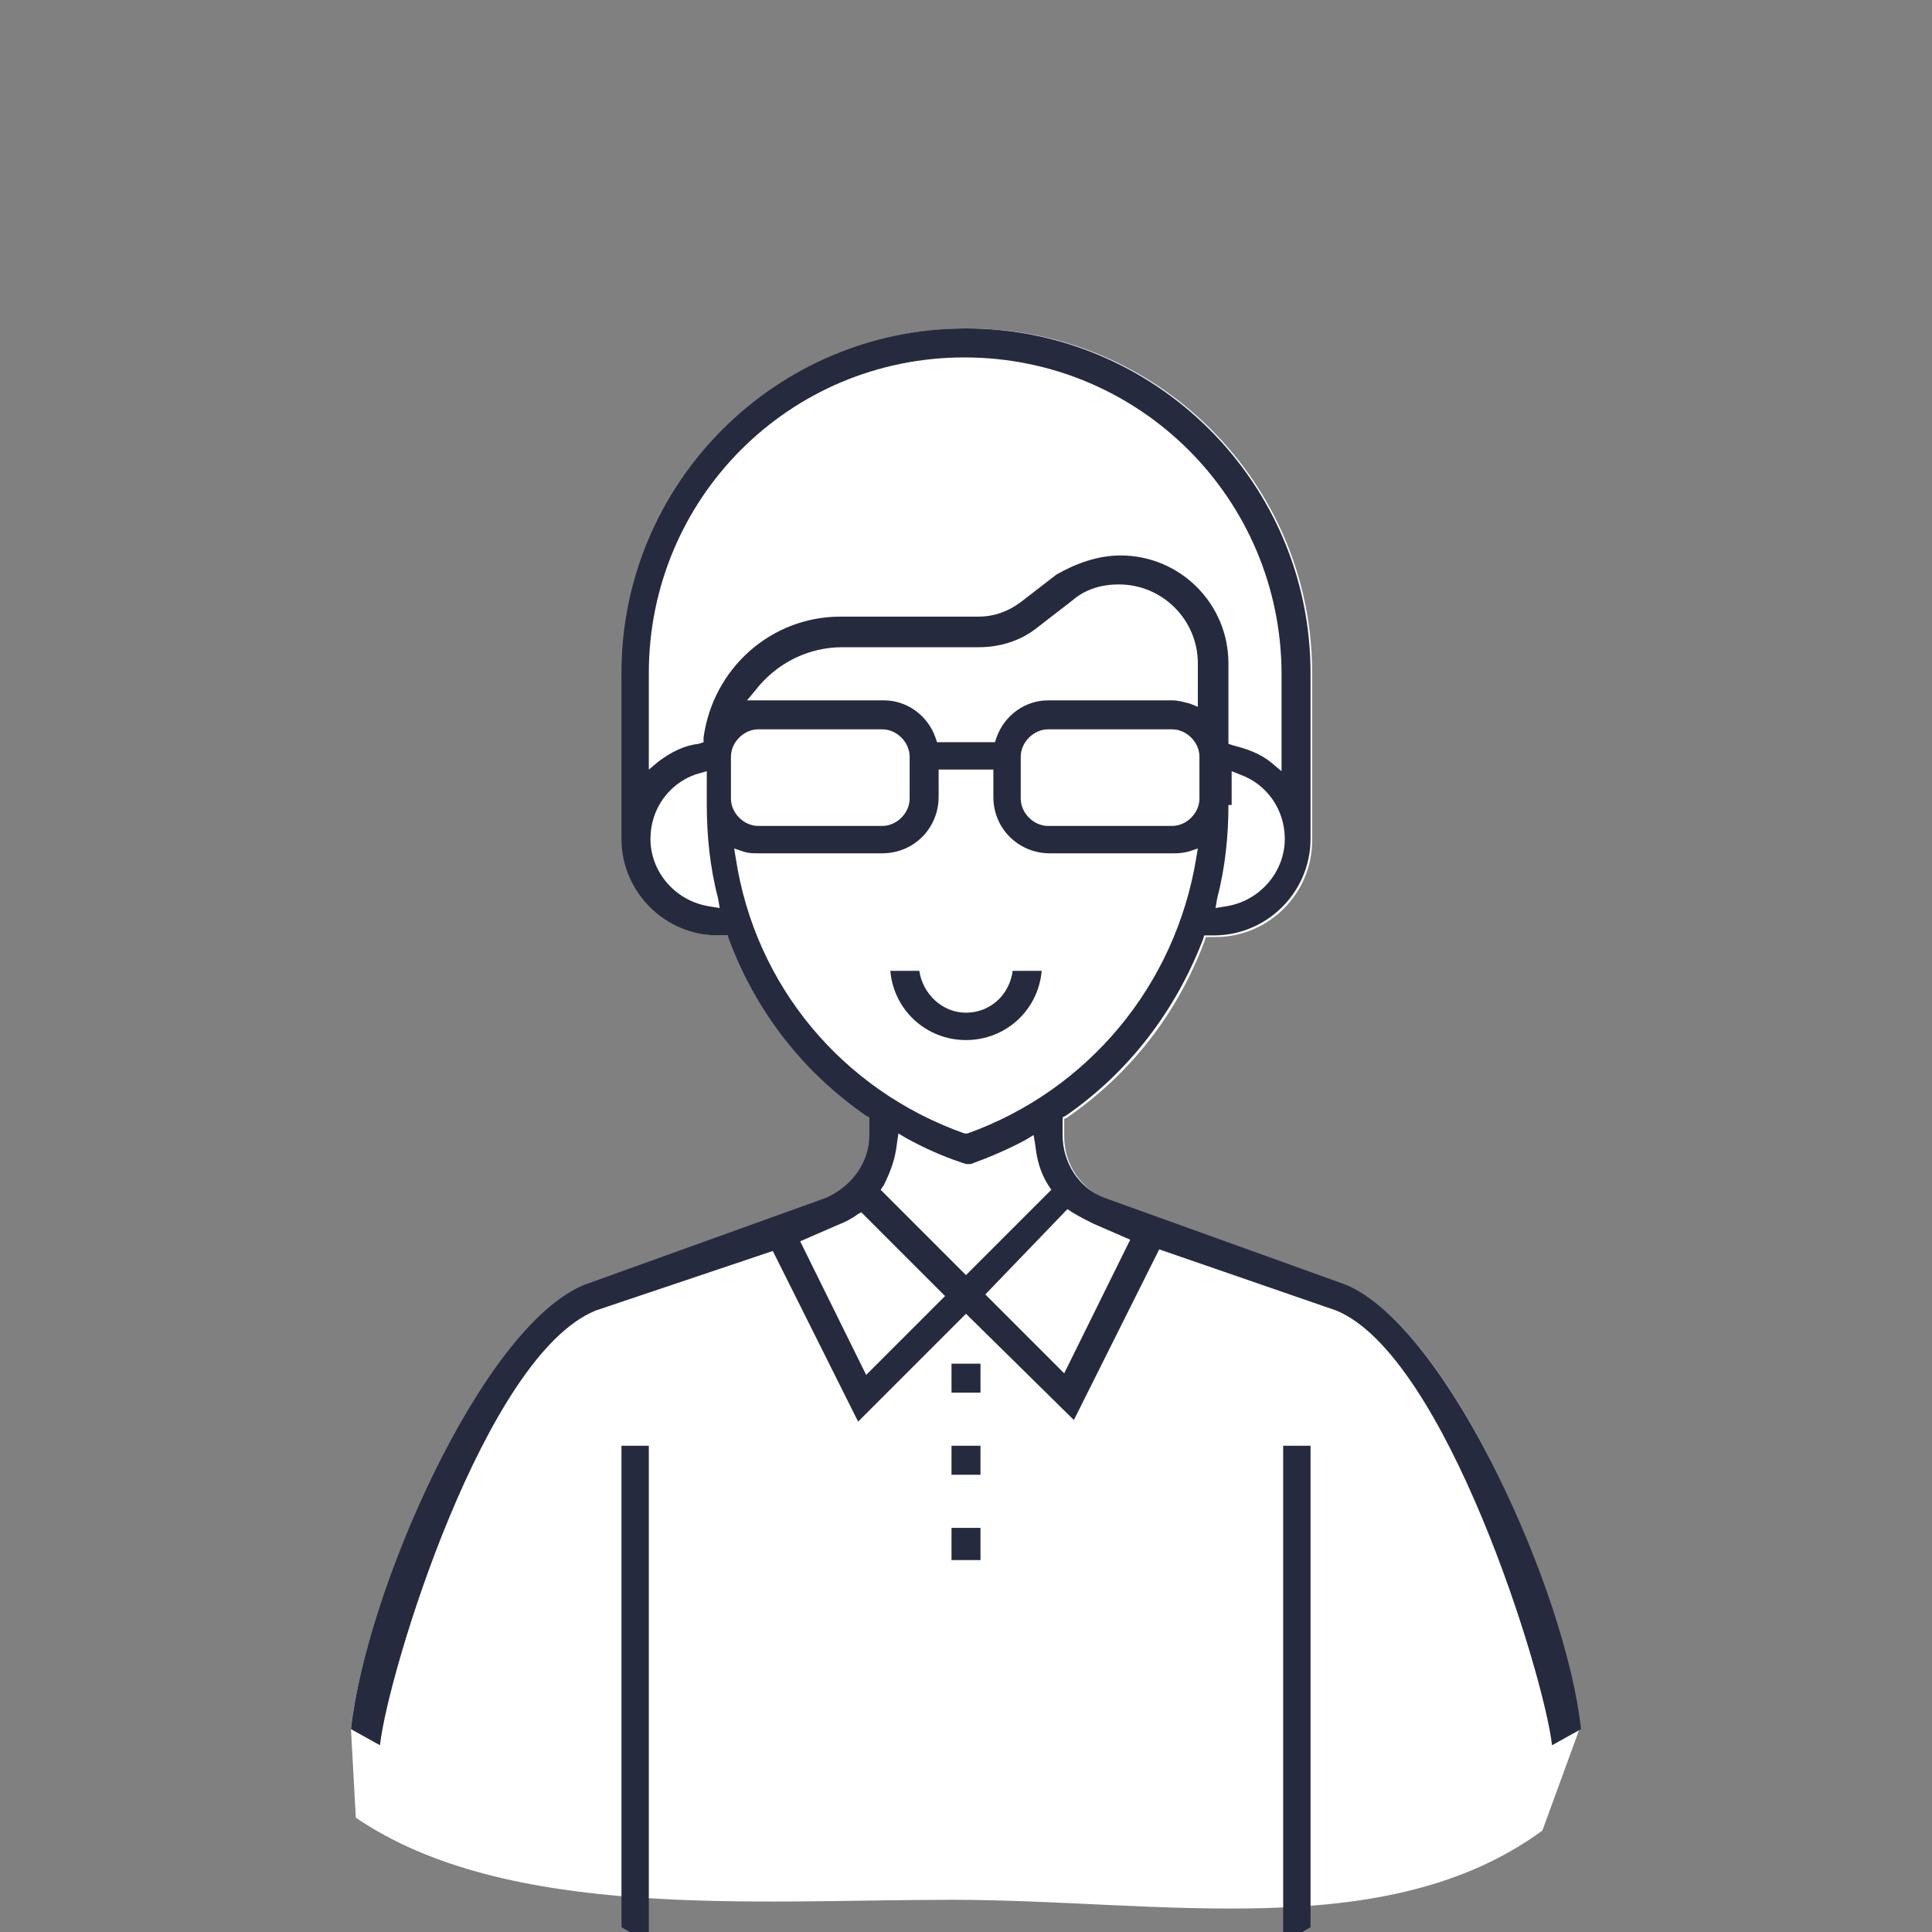
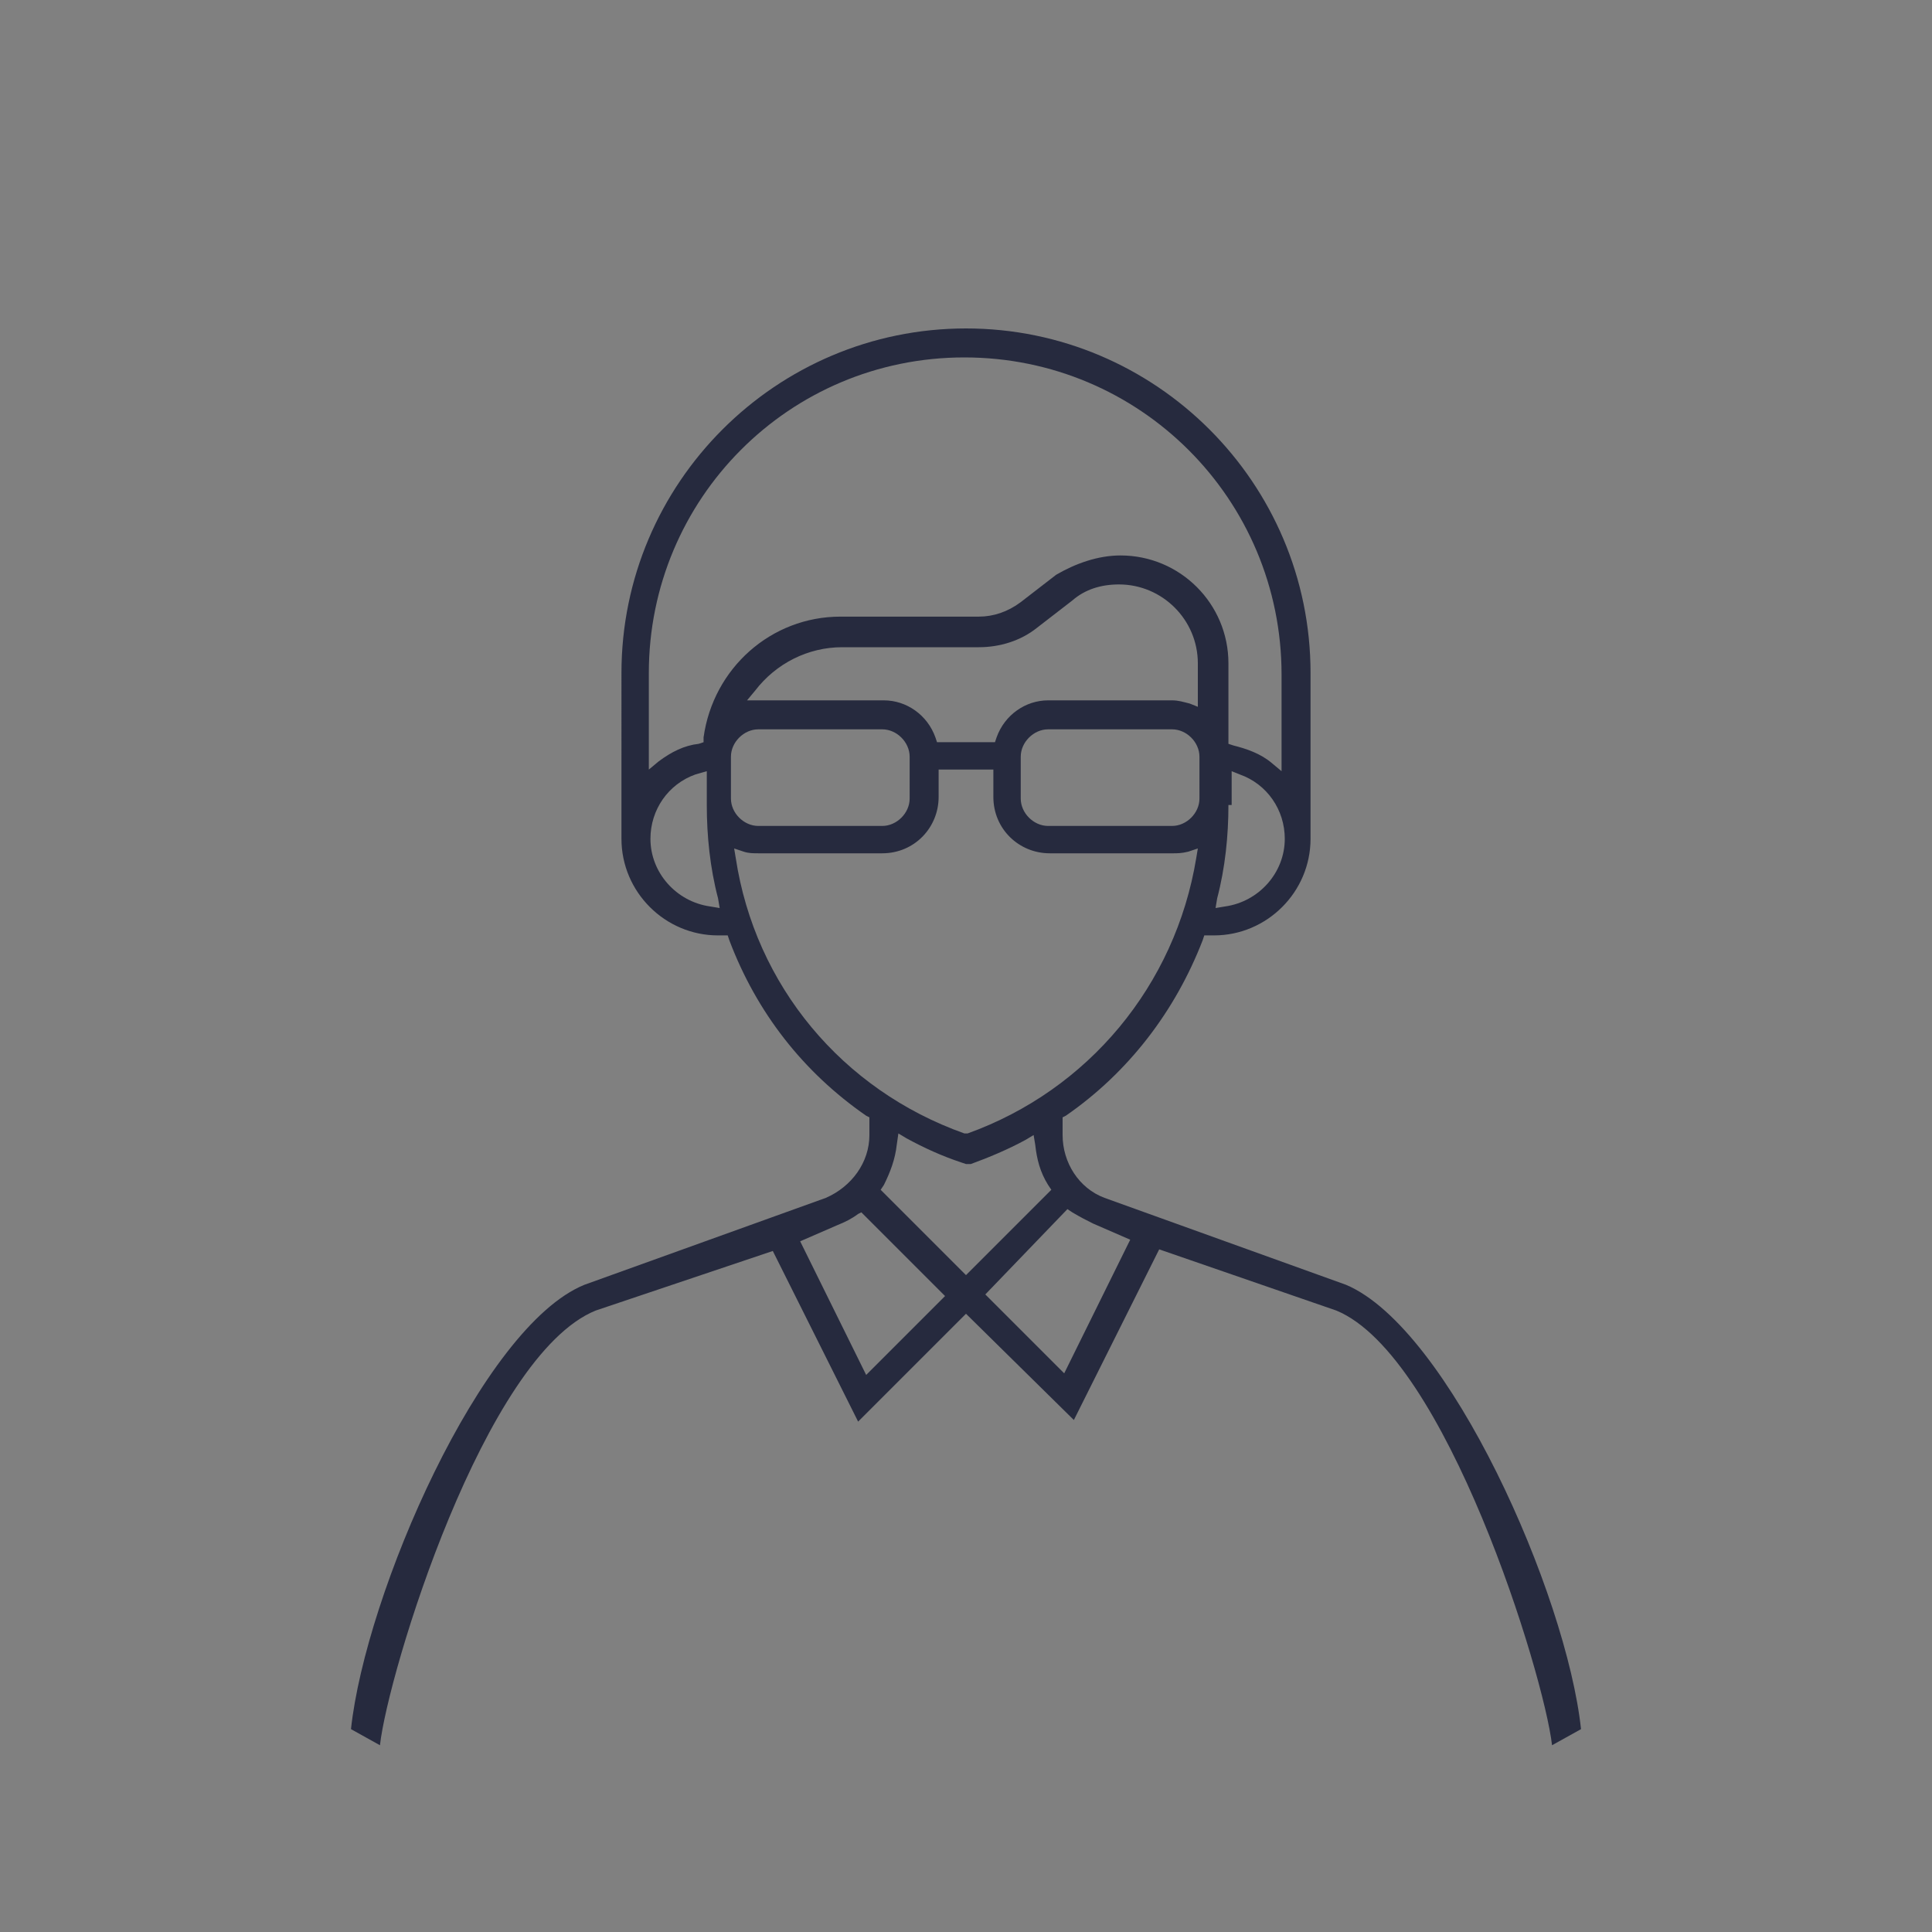
<svg xmlns="http://www.w3.org/2000/svg" version="1.1" id="Livello_1" x="0" y="0" viewBox="0 0 120 120" style="enable-background:new 0 0 120 120" xml:space="preserve">
  <rect x="0" y="0" width="120" height="120" fill="#808080" stroke="none" />
  <style>.st1{fill:#262a3e}</style>
-   <path d="m83.7 79.9-15-5.4c-1.6-.7-2.6-2.2-2.6-3.9v-1.1l.2-.1c3.9-2.7 6.8-6.4 8.5-10.9l.1-.3h.6c3.3 0 6-2.7 6-6V41.8c0-11.8-9.6-21.4-21.4-21.4-11.8 0-21.4 9.6-21.4 21.4v10.3c0 3.3 2.7 6 6 6h.6l.1.3c1.7 4.4 4.6 8.2 8.5 10.9l.2.1v1.1c0 1.7-1 3.3-2.7 3.9l-15 5.4C30 82.5 22.7 99 21.8 107.4l.3 5.5c9.4 6.4 24.8 5.1 37 5.1 13 0 27 2.8 36.7-4.3l2.3-6.3C97.3 99 90 82.5 83.7 79.9z" style="fill:#fff" />
-   <path class="st1" d="M59.1 84.7h1.8v1.8h-1.8zm0 5.1h1.8v1.8h-1.8zm.9-25.2c-2.5 0-4.5-1.9-4.7-4.3h1.8c.2 1.4 1.4 2.6 2.9 2.6s2.7-1.1 2.9-2.6h1.8c-.2 2.4-2.2 4.3-4.7 4.3zm19.7 56.1V89.8h1.7v29.9zM59.1 94.9h1.8v2h-1.8zm-20.5 24.8V89.8h1.7v30.9z" />
  <path class="st1" d="M96.4 108.4c-.5-4.4-6.6-24.2-13.4-27l-11-3.8-5.3 10.6-6.7-6.6-6.7 6.7L48 77.7l-11 3.7c-6.9 2.8-12.9 22.5-13.4 27l-1.8-1c.9-8.4 8.1-25 14.5-27.6l15-5.4c1.6-.7 2.7-2.2 2.7-3.9v-1.1l-.2-.1c-3.9-2.7-6.8-6.4-8.5-10.9l-.1-.3h-.6c-3.3 0-6-2.7-6-6V41.8c0-11.8 9.6-21.4 21.4-21.4 11.8 0 21.4 9.6 21.4 21.4v10.3c0 3.3-2.7 6-6 6h-.6l-.1.3c-1.7 4.4-4.6 8.2-8.5 10.9l-.2.1v1.1c0 1.7 1 3.3 2.6 3.9l15 5.4C90 82.5 97.3 99 98.2 107.4l-1.8 1zm-43.1-33c-.4.3-.8.5-1.3.7l-2.3 1 4.1 8.3 4.9-4.9-5.2-5.2-.2.1zm7.9 5 4.9 4.9 4.1-8.3-2.3-1c-.4-.2-.8-.4-1.3-.7l-.3-.2-5.1 5.3zm-5.5-9.3c-.1.9-.4 1.7-.8 2.5l-.2.3 5.3 5.3 5.3-5.3-.2-.3c-.5-.8-.7-1.6-.8-2.5l-.1-.6-.5.3c-1.1.6-2.3 1.1-3.4 1.5H60l-.3-.1c-1.2-.4-2.3-.9-3.4-1.5l-.5-.3-.1.7zm-10-17.8c1.2 7.9 6.6 14.4 14.2 17.1h.2c7.5-2.7 12.9-9.2 14.2-17.1l.1-.6-.6.2c-.4.1-.7.1-.9.1h-7.7c-1.9 0-3.5-1.5-3.5-3.5v-1.7h-3.4v1.7c0 1.9-1.5 3.5-3.5 3.5h-7.7c-.3 0-.6 0-.9-.1l-.6-.2.1.6zM76.3 50c0 1.9-.2 3.9-.7 5.8l-.1.6.6-.1c2.1-.3 3.7-2.1 3.7-4.2 0-1.8-1.1-3.4-2.8-4l-.5-.2V50zm-33.1-1.9c-1.7.6-2.8 2.2-2.8 4 0 2.1 1.6 3.9 3.7 4.2l.6.1-.1-.6c-.5-1.9-.7-3.9-.7-5.8v-2.1l-.7.2zm21.9-2.8c-.9 0-1.7.8-1.7 1.7v2.6c0 .9.8 1.7 1.7 1.7h7.7c.9 0 1.7-.8 1.7-1.7V47c0-.9-.8-1.7-1.7-1.7h-7.7zm-18 0c-.9 0-1.7.8-1.7 1.7v2.6c0 .9.8 1.7 1.7 1.7h7.7c.9 0 1.7-.8 1.7-1.7V47c0-.9-.8-1.7-1.7-1.7h-7.7zm22.5-10.8c3.7 0 6.7 3 6.7 6.7v5l.3.1c.8.2 1.7.5 2.4 1.1l.6.5v-6c0-10.9-8.8-19.7-19.7-19.7S40.3 31 40.3 41.8v6l.6-.5c.8-.6 1.6-1 2.5-1.1l.3-.1v-.3c.6-4.3 4.2-7.5 8.5-7.5h8.6c.9 0 1.8-.3 2.6-.9l2.2-1.7c1.2-.7 2.6-1.2 4-1.2zm-17.3 5.7c-2.1 0-4.1 1-5.4 2.7l-.5.6h8.5c1.4 0 2.7.9 3.2 2.3l.1.3h3.6l.1-.3c.5-1.4 1.8-2.3 3.2-2.3h7.7c.4 0 .7.1 1.1.2l.5.2v-2.7c0-2.7-2.2-4.9-4.9-4.9-1.1 0-2.1.3-2.9 1L64.4 39c-1 .8-2.3 1.2-3.6 1.2h-8.5z" />
</svg>